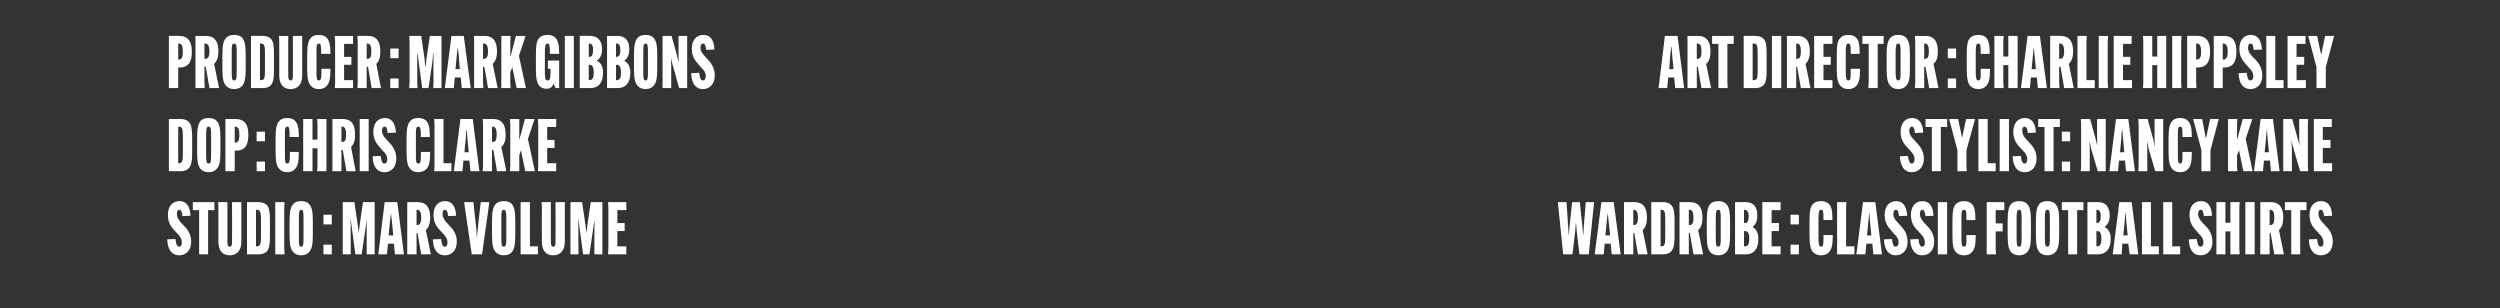
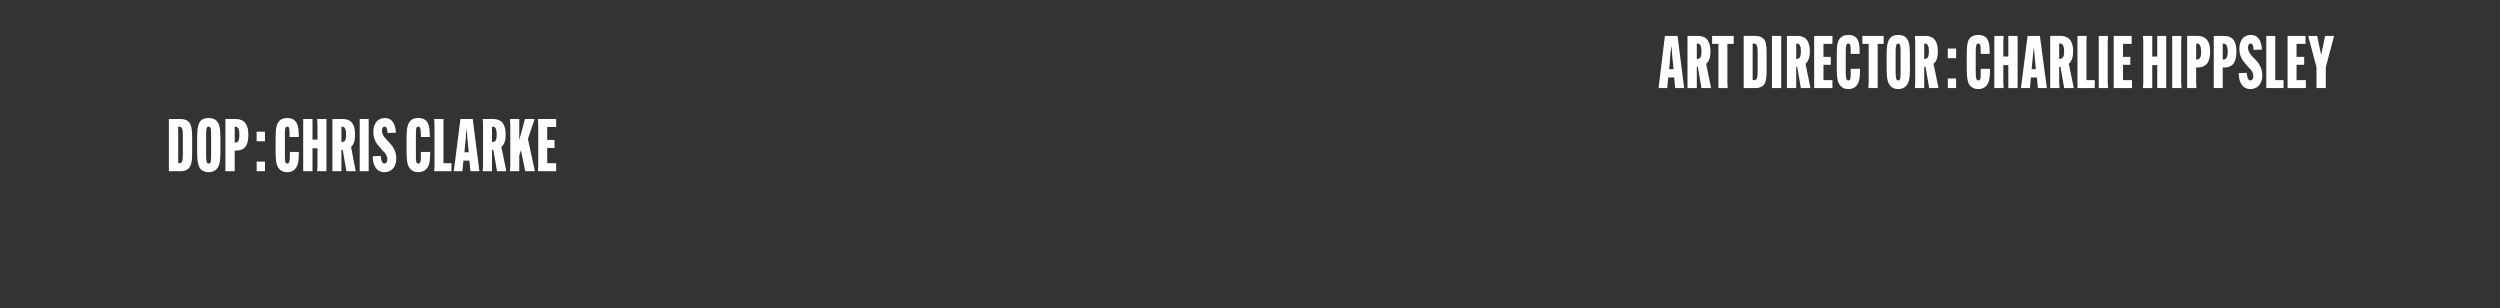
<svg xmlns="http://www.w3.org/2000/svg" version="1.1" width="752px" height="92.7px" viewBox="0 0 752 92.7">
  <rect x="0" y="0" width="752" height="92.7" fill="#333333" stroke="none" />
  <desc>Producer : Mark Gibbons DOP : Chris Clarke Studio : Mars Volume Art Director : Charlie Hippsley Stylist: Nancy Kane W...</desc>
  <defs />
  <g id="Group78064">
-     <path d="M 468.6 60.8 L 471.2 60.8 C 471.2 60.8 471.72 68.23 471.7 68.2 C 471.8 68.8 471.8 69.8 471.8 70.5 C 471.8 70.5 471.9 70.5 471.9 70.5 C 472 69.8 472.1 68.9 472.1 68.2 C 472.11 68.23 472.9 60.8 472.9 60.8 L 475.2 60.8 C 475.2 60.8 476.01 68.23 476 68.2 C 476 68.9 476.2 69.8 476.2 70.5 C 476.2 70.5 476.3 70.5 476.3 70.5 C 476.3 69.8 476.4 68.8 476.4 68.2 C 476.4 68.23 477 60.8 477 60.8 L 479.5 60.8 L 477.9 76.5 L 475.1 76.5 L 474.3 69.8 L 474.1 67.2 C 474.1 67.2 474 67.22 474 67.2 C 474 67.9 473.8 69.1 473.8 69.8 C 473.76 69.83 473 76.5 473 76.5 L 470.2 76.5 L 468.6 60.8 Z M 482.4 76.5 L 479.7 76.5 L 481.7 60.8 L 485.4 60.8 L 487.5 76.5 L 484.8 76.5 L 484.5 73.3 L 482.7 73.3 L 482.4 76.5 Z M 482.9 70.8 L 484.3 70.8 L 483.9 66.7 L 483.6 64.1 C 483.6 64.1 483.57 64.14 483.6 64.1 C 483.5 64.7 483.4 65.9 483.3 66.7 C 483.33 66.67 482.9 70.8 482.9 70.8 Z M 494.1 69.2 C 494.11 69.24 495.6 76.5 495.6 76.5 L 492.7 76.5 L 491.6 70.1 L 491.3 70.1 L 491.3 74.9 L 491.3 76.5 L 488.5 76.5 L 488.5 74.9 L 488.5 62.4 L 488.5 60.8 C 488.5 60.8 491.56 60.77 491.6 60.8 C 494.6 60.8 495.4 62.9 495.4 65.5 C 495.4 65.5 495.4 65.5 495.4 65.5 C 495.4 67.1 495 68.4 494.1 69.2 Z M 491.3 67.7 C 491.3 67.7 491.45 67.74 491.4 67.7 C 492.4 67.7 492.7 66.8 492.7 65.5 C 492.7 65.5 492.7 65.4 492.7 65.4 C 492.7 64.2 492.4 63.1 491.5 63.1 C 491.47 63.15 491.3 63.1 491.3 63.1 L 491.3 67.7 Z M 500.2 60.8 C 501.3 60.8 502.2 61.1 502.7 61.7 C 503.4 62.4 503.7 63.7 503.7 66.1 C 503.7 66.1 503.7 71.2 503.7 71.2 C 503.7 73.6 503.4 74.8 502.7 75.6 C 502.2 76.2 501.3 76.5 500.2 76.5 C 500.23 76.5 496.7 76.5 496.7 76.5 L 496.7 74.9 L 496.7 62.4 L 496.7 60.8 C 496.7 60.8 500.23 60.77 500.2 60.8 Z M 500.9 65.7 C 500.9 63.9 500.7 63.1 499.8 63.1 C 499.79 63.15 499.5 63.1 499.5 63.1 L 499.5 74.1 C 499.5 74.1 499.79 74.12 499.8 74.1 C 500.7 74.1 500.9 73.4 500.9 71.6 C 500.9 71.6 500.9 65.7 500.9 65.7 Z M 510.8 69.2 C 510.83 69.24 512.3 76.5 512.3 76.5 L 509.4 76.5 L 508.3 70.1 L 508 70.1 L 508 74.9 L 508 76.5 L 505.2 76.5 L 505.2 74.9 L 505.2 62.4 L 505.2 60.8 C 505.2 60.8 508.28 60.77 508.3 60.8 C 511.3 60.8 512.1 62.9 512.1 65.5 C 512.1 65.5 512.1 65.5 512.1 65.5 C 512.1 67.1 511.8 68.4 510.8 69.2 Z M 508 67.7 C 508 67.7 508.17 67.74 508.2 67.7 C 509.2 67.7 509.4 66.8 509.4 65.5 C 509.4 65.5 509.4 65.4 509.4 65.4 C 509.4 64.2 509.2 63.1 508.2 63.1 C 508.19 63.15 508 63.1 508 63.1 L 508 67.7 Z M 514.4 75.8 C 513.8 75 513.4 73.9 513.4 70.8 C 513.4 70.8 513.4 66.4 513.4 66.4 C 513.4 63.3 513.8 62.2 514.4 61.4 C 514.9 60.8 515.8 60.5 516.9 60.5 C 517.9 60.5 518.8 60.8 519.3 61.4 C 520 62.2 520.4 63.3 520.4 66.4 C 520.4 66.4 520.4 70.8 520.4 70.8 C 520.4 73.9 520 75 519.3 75.8 C 518.8 76.4 517.9 76.8 516.9 76.8 C 515.8 76.8 514.9 76.4 514.4 75.8 Z M 517.6 71.6 C 517.6 71.6 517.6 65.7 517.6 65.7 C 517.6 63.7 517.5 63.1 516.9 63.1 C 516.2 63.1 516.1 63.7 516.1 65.7 C 516.1 65.7 516.1 71.6 516.1 71.6 C 516.1 73.6 516.2 74.2 516.9 74.2 C 517.5 74.2 517.6 73.6 517.6 71.6 Z M 521.9 76.5 L 521.9 74.9 L 521.9 62.4 L 521.9 60.8 C 521.9 60.8 525.11 60.77 525.1 60.8 C 527.5 60.8 528.6 62.3 528.6 64.8 C 528.6 64.8 528.6 64.8 528.6 64.8 C 528.6 66.5 528.1 67.6 527.2 68.2 C 527.2 68.2 527.2 68.3 527.2 68.3 C 528.3 68.9 528.9 70.1 528.9 71.8 C 528.9 71.8 528.9 71.9 528.9 71.9 C 528.9 74.9 527.6 76.5 525.2 76.5 C 525.15 76.5 521.9 76.5 521.9 76.5 Z M 524.9 74.1 C 525.8 74.1 526.2 73.3 526.2 71.8 C 526.2 71.8 526.2 71.7 526.2 71.7 C 526.2 70.3 525.8 69.5 524.9 69.5 C 524.91 69.53 524.6 69.5 524.6 69.5 L 524.6 74.1 C 524.6 74.1 524.87 74.12 524.9 74.1 Z M 524.6 67.1 C 524.6 67.1 524.89 67.13 524.9 67.1 C 525.7 67.1 526 66.3 526 65.1 C 526 65.1 526 65 526 65 C 526 63.9 525.6 63.1 524.8 63.1 C 524.82 63.15 524.6 63.1 524.6 63.1 L 524.6 67.1 Z M 532.9 69.5 L 532.9 74.1 L 535.6 74.1 L 535.6 76.5 L 530.1 76.5 L 530.1 74.9 L 530.1 62.4 L 530.1 60.8 L 535.6 60.8 L 535.6 63.2 L 532.9 63.2 L 532.9 67.1 L 535.1 67.1 L 535.1 69.5 L 532.9 69.5 Z M 538.6 73.6 L 541.1 73.6 L 541.1 76.5 L 538.6 76.5 L 538.6 73.6 Z M 538.6 64.6 L 541.1 64.6 L 541.1 67.5 L 538.6 67.5 L 538.6 64.6 Z M 545.3 75.8 C 544.7 75 544.3 73.9 544.3 70.8 C 544.3 70.8 544.3 66.4 544.3 66.4 C 544.3 63.3 544.6 62.2 545.3 61.4 C 545.9 60.8 546.7 60.5 547.8 60.5 C 548.8 60.5 549.7 60.8 550.2 61.4 C 550.9 62.2 551.2 63.3 551.2 66.2 C 551.24 66.16 551.2 66.2 551.2 66.2 L 548.5 66.2 C 548.5 66.2 548.49 65.81 548.5 65.8 C 548.5 63.6 548.4 63.1 547.8 63.1 C 547.1 63.1 547 63.9 547 65.8 C 547 65.8 547 71.5 547 71.5 C 547 73.3 547.1 74.2 547.8 74.2 C 548.5 74.2 548.5 73.4 548.5 71.4 C 548.51 71.35 548.5 70.7 548.5 70.7 L 551.3 70.7 C 551.3 70.7 551.29 70.78 551.3 70.8 C 551.3 73.9 550.9 75 550.2 75.8 C 549.7 76.4 548.9 76.8 547.8 76.8 C 546.7 76.8 545.9 76.4 545.3 75.8 Z M 552.6 76.5 L 552.6 74.9 L 552.6 62.4 L 552.6 60.8 L 555.4 60.8 L 555.3 62.4 L 555.3 74.1 L 557.8 74.1 L 557.8 76.5 L 552.6 76.5 Z M 561.1 76.5 L 558.4 76.5 L 560.4 60.8 L 564.1 60.8 L 566.1 76.5 L 563.5 76.5 L 563.2 73.3 L 561.4 73.3 L 561.1 76.5 Z M 561.6 70.8 L 562.9 70.8 L 562.5 66.7 L 562.3 64.1 C 562.3 64.1 562.24 64.14 562.2 64.1 C 562.2 64.7 562.1 65.9 562 66.7 C 562 66.67 561.6 70.8 561.6 70.8 Z M 569.1 71.9 C 569.3 73.3 569.5 74.2 570.2 74.2 C 570.7 74.2 571.1 73.8 571.1 72.9 C 571.1 71.9 570.6 71.1 569.7 70.3 C 569.7 70.3 568.6 69 568.6 69 C 567.3 67.6 566.9 66.1 566.9 64.7 C 566.9 62 568.3 60.5 570.4 60.5 C 572.4 60.5 573.5 62 573.7 64.9 C 573.7 64.9 571.2 65 571.2 65 C 571.1 63.8 570.9 63.1 570.3 63.1 C 569.8 63.1 569.5 63.5 569.5 64.4 C 569.5 65.2 569.9 66 570.8 66.9 C 570.8 66.9 571.9 68.1 571.9 68.1 C 573.2 69.5 573.8 71 573.8 72.7 C 573.8 75.3 572.3 76.8 570.2 76.8 C 568.1 76.8 566.8 75.1 566.7 72 C 566.7 72 569.1 71.9 569.1 71.9 Z M 577.1 71.9 C 577.2 73.3 577.5 74.2 578.2 74.2 C 578.7 74.2 579 73.8 579 72.9 C 579 71.9 578.5 71.1 577.7 70.3 C 577.7 70.3 576.5 69 576.5 69 C 575.2 67.6 574.8 66.1 574.8 64.7 C 574.8 62 576.2 60.5 578.3 60.5 C 580.3 60.5 581.5 62 581.6 64.9 C 581.6 64.9 579.2 65 579.2 65 C 579 63.8 578.8 63.1 578.2 63.1 C 577.8 63.1 577.5 63.5 577.5 64.4 C 577.5 65.2 577.9 66 578.7 66.9 C 578.7 66.9 579.8 68.1 579.8 68.1 C 581.2 69.5 581.8 71 581.8 72.7 C 581.8 75.3 580.3 76.8 578.2 76.8 C 576 76.8 574.7 75.1 574.6 72 C 574.6 72 577.1 71.9 577.1 71.9 Z M 585.7 60.8 L 585.7 62.4 L 585.7 74.9 L 585.7 76.5 L 582.9 76.5 L 582.9 74.9 L 582.9 62.4 L 582.9 60.8 L 585.7 60.8 Z M 588.3 75.8 C 587.6 75 587.3 73.9 587.3 70.8 C 587.3 70.8 587.3 66.4 587.3 66.4 C 587.3 63.3 587.6 62.2 588.3 61.4 C 588.9 60.8 589.7 60.5 590.8 60.5 C 591.8 60.5 592.6 60.8 593.2 61.4 C 593.9 62.2 594.2 63.3 594.2 66.2 C 594.23 66.16 594.2 66.2 594.2 66.2 L 591.5 66.2 C 591.5 66.2 591.48 65.81 591.5 65.8 C 591.5 63.6 591.4 63.1 590.8 63.1 C 590 63.1 590 63.9 590 65.8 C 590 65.8 590 71.5 590 71.5 C 590 73.3 590 74.2 590.8 74.2 C 591.5 74.2 591.5 73.4 591.5 71.4 C 591.5 71.35 591.5 70.7 591.5 70.7 L 594.3 70.7 C 594.3 70.7 594.27 70.78 594.3 70.8 C 594.3 73.9 593.9 75 593.2 75.8 C 592.7 76.4 591.9 76.8 590.8 76.8 C 589.7 76.8 588.8 76.4 588.3 75.8 Z M 600.3 69.6 L 600.3 74.9 L 600.4 76.5 L 597.6 76.5 L 597.6 74.9 L 597.6 62.4 L 597.6 60.8 L 602.9 60.8 L 602.9 63.2 L 600.3 63.2 L 600.3 67.2 L 602.4 67.2 L 602.4 69.6 L 600.3 69.6 Z M 604.9 75.8 C 604.3 75 603.9 73.9 603.9 70.8 C 603.9 70.8 603.9 66.4 603.9 66.4 C 603.9 63.3 604.3 62.2 604.9 61.4 C 605.4 60.8 606.3 60.5 607.4 60.5 C 608.4 60.5 609.3 60.8 609.8 61.4 C 610.5 62.2 610.9 63.3 610.9 66.4 C 610.9 66.4 610.9 70.8 610.9 70.8 C 610.9 73.9 610.5 75 609.8 75.8 C 609.3 76.4 608.4 76.8 607.4 76.8 C 606.3 76.8 605.4 76.4 604.9 75.8 Z M 608.1 71.6 C 608.1 71.6 608.1 65.7 608.1 65.7 C 608.1 63.7 608 63.1 607.4 63.1 C 606.7 63.1 606.6 63.7 606.6 65.7 C 606.6 65.7 606.6 71.6 606.6 71.6 C 606.6 73.6 606.7 74.2 607.4 74.2 C 608 74.2 608.1 73.6 608.1 71.6 Z M 613.4 75.8 C 612.8 75 612.4 73.9 612.4 70.8 C 612.4 70.8 612.4 66.4 612.4 66.4 C 612.4 63.3 612.8 62.2 613.4 61.4 C 613.9 60.8 614.8 60.5 615.9 60.5 C 616.9 60.5 617.8 60.8 618.3 61.4 C 619 62.2 619.4 63.3 619.4 66.4 C 619.4 66.4 619.4 70.8 619.4 70.8 C 619.4 73.9 619 75 618.3 75.8 C 617.8 76.4 616.9 76.8 615.9 76.8 C 614.8 76.8 613.9 76.4 613.4 75.8 Z M 616.6 71.6 C 616.6 71.6 616.6 65.7 616.6 65.7 C 616.6 63.7 616.5 63.1 615.9 63.1 C 615.2 63.1 615.1 63.7 615.1 65.7 C 615.1 65.7 615.1 71.6 615.1 71.6 C 615.1 73.6 615.2 74.2 615.9 74.2 C 616.5 74.2 616.6 73.6 616.6 71.6 Z M 624.8 63.2 L 624.8 74.9 L 624.8 76.5 L 622.1 76.5 L 622.1 74.9 L 622.1 63.2 L 620.2 63.2 L 620.2 60.8 L 626.7 60.8 L 626.7 63.2 L 624.8 63.2 Z M 627.9 76.5 L 627.9 74.9 L 627.9 62.4 L 627.9 60.8 C 627.9 60.8 631.05 60.77 631.1 60.8 C 633.4 60.8 634.6 62.3 634.6 64.8 C 634.6 64.8 634.6 64.8 634.6 64.8 C 634.6 66.5 634 67.6 633.1 68.2 C 633.1 68.2 633.1 68.3 633.1 68.3 C 634.3 68.9 634.9 70.1 634.9 71.8 C 634.9 71.8 634.9 71.9 634.9 71.9 C 634.9 74.9 633.5 76.5 631.1 76.5 C 631.1 76.5 627.9 76.5 627.9 76.5 Z M 630.8 74.1 C 631.8 74.1 632.1 73.3 632.1 71.8 C 632.1 71.8 632.1 71.7 632.1 71.7 C 632.1 70.3 631.7 69.5 630.9 69.5 C 630.86 69.53 630.6 69.5 630.6 69.5 L 630.6 74.1 C 630.6 74.1 630.81 74.12 630.8 74.1 Z M 630.6 67.1 C 630.6 67.1 630.83 67.13 630.8 67.1 C 631.6 67.1 631.9 66.3 631.9 65.1 C 631.9 65.1 631.9 65 631.9 65 C 631.9 63.9 631.6 63.1 630.8 63.1 C 630.77 63.15 630.6 63.1 630.6 63.1 L 630.6 67.1 Z M 638.2 76.5 L 635.5 76.5 L 637.5 60.8 L 641.2 60.8 L 643.2 76.5 L 640.6 76.5 L 640.2 73.3 L 638.4 73.3 L 638.2 76.5 Z M 638.7 70.8 L 640 70.8 L 639.6 66.7 L 639.4 64.1 C 639.4 64.1 639.33 64.14 639.3 64.1 C 639.3 64.7 639.1 65.9 639.1 66.7 C 639.08 66.67 638.7 70.8 638.7 70.8 Z M 644.3 76.5 L 644.3 74.9 L 644.3 62.4 L 644.3 60.8 L 647 60.8 L 647 62.4 L 647 74.1 L 649.4 74.1 L 649.4 76.5 L 644.3 76.5 Z M 650.7 76.5 L 650.7 74.9 L 650.7 62.4 L 650.7 60.8 L 653.4 60.8 L 653.4 62.4 L 653.4 74.1 L 655.8 74.1 L 655.8 76.5 L 650.7 76.5 Z M 660.8 71.9 C 661 73.3 661.2 74.2 661.9 74.2 C 662.4 74.2 662.8 73.8 662.8 72.9 C 662.8 71.9 662.3 71.1 661.4 70.3 C 661.4 70.3 660.3 69 660.3 69 C 659 67.6 658.6 66.1 658.6 64.7 C 658.6 62 660 60.5 662.1 60.5 C 664.1 60.5 665.2 62 665.4 64.9 C 665.4 64.9 662.9 65 662.9 65 C 662.8 63.8 662.6 63.1 662 63.1 C 661.5 63.1 661.2 63.5 661.2 64.4 C 661.2 65.2 661.6 66 662.4 66.9 C 662.4 66.9 663.6 68.1 663.6 68.1 C 664.9 69.5 665.5 71 665.5 72.7 C 665.5 75.3 664 76.8 661.9 76.8 C 659.8 76.8 658.4 75.1 658.4 72 C 658.4 72 660.8 71.9 660.8 71.9 Z M 673.7 60.8 L 673.6 62.4 L 673.6 74.9 L 673.7 76.5 L 670.9 76.5 L 670.9 74.9 L 670.9 69.6 L 669.4 69.6 L 669.4 74.9 L 669.4 76.5 L 666.7 76.5 L 666.7 74.9 L 666.7 62.4 L 666.7 60.8 L 669.4 60.8 L 669.4 62.4 L 669.4 67 L 670.9 67 L 670.9 62.4 L 670.9 60.8 L 673.7 60.8 Z M 678.2 60.8 L 678.2 62.4 L 678.2 74.9 L 678.2 76.5 L 675.4 76.5 L 675.4 74.9 L 675.4 62.4 L 675.4 60.8 L 678.2 60.8 Z M 685.5 69.2 C 685.52 69.24 687 76.5 687 76.5 L 684.1 76.5 L 683 70.1 L 682.7 70.1 L 682.7 74.9 L 682.7 76.5 L 679.9 76.5 L 679.9 74.9 L 679.9 62.4 L 679.9 60.8 C 679.9 60.8 682.97 60.77 683 60.8 C 686 60.8 686.8 62.9 686.8 65.5 C 686.8 65.5 686.8 65.5 686.8 65.5 C 686.8 67.1 686.4 68.4 685.5 69.2 Z M 682.7 67.7 C 682.7 67.7 682.86 67.74 682.9 67.7 C 683.9 67.7 684.1 66.8 684.1 65.5 C 684.1 65.5 684.1 65.4 684.1 65.4 C 684.1 64.2 683.9 63.1 682.9 63.1 C 682.88 63.15 682.7 63.1 682.7 63.1 L 682.7 67.7 Z M 691.9 63.2 L 691.9 74.9 L 691.9 76.5 L 689.2 76.5 L 689.2 74.9 L 689.2 63.2 L 687.3 63.2 L 687.3 60.8 L 693.8 60.8 L 693.8 63.2 L 691.9 63.2 Z M 697 71.9 C 697.1 73.3 697.4 74.2 698.1 74.2 C 698.6 74.2 698.9 73.8 698.9 72.9 C 698.9 71.9 698.4 71.1 697.6 70.3 C 697.6 70.3 696.4 69 696.4 69 C 695.1 67.6 694.7 66.1 694.7 64.7 C 694.7 62 696.1 60.5 698.2 60.5 C 700.2 60.5 701.4 62 701.5 64.9 C 701.5 64.9 699.1 65 699.1 65 C 698.9 63.8 698.7 63.1 698.1 63.1 C 697.6 63.1 697.4 63.5 697.4 64.4 C 697.4 65.2 697.8 66 698.6 66.9 C 698.6 66.9 699.7 68.1 699.7 68.1 C 701.1 69.5 701.7 71 701.7 72.7 C 701.7 75.3 700.2 76.8 698.1 76.8 C 695.9 76.8 694.6 75.1 694.5 72 C 694.5 72 697 71.9 697 71.9 Z " stroke="none" fill="#fff" />
-     <path d="M 573.9 46.9 C 574.1 48.3 574.4 49.2 575 49.2 C 575.5 49.2 575.9 48.8 575.9 47.9 C 575.9 46.9 575.4 46.1 574.6 45.3 C 574.6 45.3 573.4 44 573.4 44 C 572.1 42.6 571.7 41.1 571.7 39.7 C 571.7 37 573.1 35.5 575.2 35.5 C 577.2 35.5 578.4 37 578.5 39.9 C 578.5 39.9 576 40 576 40 C 575.9 38.8 575.7 38.1 575.1 38.1 C 574.6 38.1 574.3 38.5 574.3 39.4 C 574.3 40.2 574.7 41 575.6 41.9 C 575.6 41.9 576.7 43.1 576.7 43.1 C 578 44.5 578.7 46 578.7 47.7 C 578.7 50.3 577.1 51.8 575 51.8 C 572.9 51.8 571.6 50.1 571.5 47 C 571.5 47 573.9 46.9 573.9 46.9 Z M 583.8 38.2 L 583.8 49.9 L 583.8 51.5 L 581.1 51.5 L 581.1 49.9 L 581.1 38.2 L 579.2 38.2 L 579.2 35.8 L 585.7 35.8 L 585.7 38.2 L 583.8 38.2 Z M 590.2 41.5 L 590.2 41.5 L 591.4 35.8 L 594.1 35.8 L 591.5 45.2 L 591.5 49.9 L 591.6 51.5 L 588.8 51.5 L 588.8 49.9 L 588.8 45.2 L 586.3 35.8 L 589 35.8 L 590.2 41.5 Z M 595.1 51.5 L 595.1 49.9 L 595.1 37.4 L 595.1 35.8 L 597.9 35.8 L 597.9 37.4 L 597.9 49.1 L 600.3 49.1 L 600.3 51.5 L 595.1 51.5 Z M 604.3 35.8 L 604.3 37.4 L 604.3 49.9 L 604.3 51.5 L 601.5 51.5 L 601.5 49.9 L 601.5 37.4 L 601.5 35.8 L 604.3 35.8 Z M 607.9 46.9 C 608 48.3 608.3 49.2 609 49.2 C 609.5 49.2 609.8 48.8 609.8 47.9 C 609.8 46.9 609.3 46.1 608.5 45.3 C 608.5 45.3 607.3 44 607.3 44 C 606 42.6 605.6 41.1 605.6 39.7 C 605.6 37 607 35.5 609.1 35.5 C 611.1 35.5 612.3 37 612.4 39.9 C 612.4 39.9 610 40 610 40 C 609.8 38.8 609.6 38.1 609 38.1 C 608.5 38.1 608.3 38.5 608.3 39.4 C 608.3 40.2 608.7 41 609.5 41.9 C 609.5 41.9 610.6 43.1 610.6 43.1 C 612 44.5 612.6 46 612.6 47.7 C 612.6 50.3 611.1 51.8 609 51.8 C 606.8 51.8 605.5 50.1 605.4 47 C 605.4 47 607.9 46.9 607.9 46.9 Z M 617.7 38.2 L 617.7 49.9 L 617.7 51.5 L 615 51.5 L 615 49.9 L 615 38.2 L 613.1 38.2 L 613.1 35.8 L 619.6 35.8 L 619.6 38.2 L 617.7 38.2 Z M 620.2 48.6 L 622.7 48.6 L 622.7 51.5 L 620.2 51.5 L 620.2 48.6 Z M 620.2 39.6 L 622.7 39.6 L 622.7 42.5 L 620.2 42.5 L 620.2 39.6 Z M 626 49.9 L 626 37.4 L 625.9 35.8 L 628.7 35.8 C 628.7 35.8 630.22 41.25 630.2 41.2 C 630.5 42.1 630.7 43.3 630.9 43.9 C 630.9 43.9 630.9 43.9 630.9 43.9 C 630.9 43.3 630.8 42.3 630.8 41.7 C 630.81 41.67 630.8 37.4 630.8 37.4 L 630.8 35.8 L 633.4 35.8 L 633.4 37.4 L 633.4 49.9 L 633.4 51.5 L 631 51.5 C 631 51.5 629.14 45.08 629.1 45.1 C 628.9 44.2 628.6 42.8 628.5 42.4 C 628.5 42.4 628.5 42.4 628.5 42.4 C 628.5 43.1 628.6 44 628.6 44.7 C 628.57 44.68 628.6 49.9 628.6 49.9 L 628.6 51.5 L 625.9 51.5 L 626 49.9 Z M 637.1 51.5 L 634.5 51.5 L 636.5 35.8 L 640.2 35.8 L 642.2 51.5 L 639.5 51.5 L 639.2 48.3 L 637.4 48.3 L 637.1 51.5 Z M 637.7 45.8 L 639 45.8 L 638.6 41.7 L 638.4 39.1 C 638.4 39.1 638.31 39.14 638.3 39.1 C 638.2 39.7 638.1 40.9 638.1 41.7 C 638.07 41.67 637.7 45.8 637.7 45.8 Z M 643.3 49.9 L 643.3 37.4 L 643.2 35.8 L 646 35.8 C 646 35.8 647.51 41.25 647.5 41.2 C 647.8 42.1 648 43.3 648.1 43.9 C 648.1 43.9 648.2 43.9 648.2 43.9 C 648.1 43.3 648.1 42.3 648.1 41.7 C 648.1 41.67 648.1 37.4 648.1 37.4 L 648.1 35.8 L 650.7 35.8 L 650.7 37.4 L 650.7 49.9 L 650.7 51.5 L 648.3 51.5 C 648.3 51.5 646.43 45.08 646.4 45.1 C 646.2 44.2 645.9 42.8 645.8 42.4 C 645.8 42.4 645.8 42.4 645.8 42.4 C 645.8 43.1 645.9 44 645.9 44.7 C 645.86 44.68 645.9 49.9 645.9 49.9 L 645.9 51.5 L 643.2 51.5 L 643.3 49.9 Z M 653.4 50.8 C 652.7 50 652.3 48.9 652.3 45.8 C 652.3 45.8 652.3 41.4 652.3 41.4 C 652.3 38.3 652.7 37.2 653.4 36.4 C 653.9 35.8 654.7 35.5 655.8 35.5 C 656.9 35.5 657.7 35.8 658.2 36.4 C 658.9 37.2 659.3 38.3 659.3 41.2 C 659.26 41.16 659.3 41.2 659.3 41.2 L 656.5 41.2 C 656.5 41.2 656.51 40.81 656.5 40.8 C 656.5 38.6 656.4 38.1 655.8 38.1 C 655.1 38.1 655.1 38.9 655.1 40.8 C 655.1 40.8 655.1 46.5 655.1 46.5 C 655.1 48.3 655.1 49.2 655.8 49.2 C 656.5 49.2 656.5 48.4 656.5 46.4 C 656.53 46.35 656.5 45.7 656.5 45.7 L 659.3 45.7 C 659.3 45.7 659.3 45.78 659.3 45.8 C 659.3 48.9 658.9 50 658.2 50.8 C 657.7 51.4 656.9 51.8 655.8 51.8 C 654.7 51.8 653.9 51.4 653.4 50.8 Z M 663.5 41.5 L 663.6 41.5 L 664.8 35.8 L 667.4 35.8 L 664.9 45.2 L 664.9 49.9 L 664.9 51.5 L 662.2 51.5 L 662.2 49.9 L 662.2 45.2 L 659.7 35.8 L 662.4 35.8 L 663.5 41.5 Z M 677.5 35.8 L 675.5 41.8 L 677.6 51.5 L 674.8 51.5 L 673.5 45.2 L 672.9 46.7 L 672.9 49.9 L 673 51.5 L 670.2 51.5 L 670.2 49.9 L 670.2 37.4 L 670.2 35.8 L 673 35.8 L 672.9 37.4 C 672.9 37.4 672.94 40.24 672.9 40.2 C 672.9 40.7 672.9 41.4 672.9 41.9 C 672.9 41.91 673 41.9 673 41.9 L 673.4 40.3 L 674.6 35.8 L 677.5 35.8 Z M 680.7 51.5 L 678 51.5 L 680 35.8 L 683.7 35.8 L 685.7 51.5 L 683.1 51.5 L 682.8 48.3 L 681 48.3 L 680.7 51.5 Z M 681.2 45.8 L 682.5 45.8 L 682.1 41.7 L 681.9 39.1 C 681.9 39.1 681.85 39.14 681.8 39.1 C 681.8 39.7 681.7 40.9 681.6 41.7 C 681.61 41.67 681.2 45.8 681.2 45.8 Z M 686.8 49.9 L 686.8 37.4 L 686.8 35.8 L 689.5 35.8 C 689.5 35.8 691.04 41.25 691 41.2 C 691.3 42.1 691.6 43.3 691.7 43.9 C 691.7 43.9 691.7 43.9 691.7 43.9 C 691.7 43.3 691.6 42.3 691.6 41.7 C 691.64 41.67 691.6 37.4 691.6 37.4 L 691.6 35.8 L 694.3 35.8 L 694.2 37.4 L 694.2 49.9 L 694.3 51.5 L 691.9 51.5 C 691.9 51.5 689.97 45.08 690 45.1 C 689.7 44.2 689.4 42.8 689.4 42.4 C 689.4 42.4 689.3 42.4 689.3 42.4 C 689.3 43.1 689.4 44 689.4 44.7 C 689.39 44.68 689.4 49.9 689.4 49.9 L 689.4 51.5 L 686.8 51.5 L 686.8 49.9 Z M 698.7 44.5 L 698.7 49.1 L 701.5 49.1 L 701.5 51.5 L 696 51.5 L 696 49.9 L 696 37.4 L 696 35.8 L 701.4 35.8 L 701.4 38.2 L 698.7 38.2 L 698.7 42.1 L 701 42.1 L 701 44.5 L 698.7 44.5 Z " stroke="none" fill="#fff" />
    <path d="M 501.5 26.5 L 498.9 26.5 L 500.8 10.8 L 504.6 10.8 L 506.6 26.5 L 503.9 26.5 L 503.6 23.3 L 501.8 23.3 L 501.5 26.5 Z M 502.1 20.8 L 503.4 20.8 L 503 16.7 L 502.8 14.1 C 502.8 14.1 502.69 14.14 502.7 14.1 C 502.6 14.7 502.5 15.9 502.4 16.7 C 502.45 16.67 502.1 20.8 502.1 20.8 Z M 513.2 19.2 C 513.23 19.24 514.7 26.5 514.7 26.5 L 511.8 26.5 L 510.7 20.1 L 510.4 20.1 L 510.4 24.9 L 510.4 26.5 L 507.6 26.5 L 507.6 24.9 L 507.6 12.4 L 507.6 10.8 C 507.6 10.8 510.68 10.77 510.7 10.8 C 513.7 10.8 514.5 12.9 514.5 15.5 C 514.5 15.5 514.5 15.5 514.5 15.5 C 514.5 17.1 514.2 18.4 513.2 19.2 Z M 510.4 17.7 C 510.4 17.7 510.57 17.74 510.6 17.7 C 511.6 17.7 511.8 16.8 511.8 15.5 C 511.8 15.5 511.8 15.4 511.8 15.4 C 511.8 14.2 511.6 13.1 510.6 13.1 C 510.59 13.15 510.4 13.1 510.4 13.1 L 510.4 17.7 Z M 519.6 13.2 L 519.6 24.9 L 519.7 26.5 L 516.9 26.5 L 516.9 24.9 L 516.9 13.2 L 515 13.2 L 515 10.8 L 521.5 10.8 L 521.5 13.2 L 519.6 13.2 Z M 528 10.8 C 529.1 10.8 529.9 11.1 530.5 11.7 C 531.2 12.4 531.4 13.7 531.4 16.1 C 531.4 16.1 531.4 21.2 531.4 21.2 C 531.4 23.6 531.2 24.8 530.5 25.6 C 529.9 26.2 529.1 26.5 528 26.5 C 528.01 26.5 524.5 26.5 524.5 26.5 L 524.5 24.9 L 524.5 12.4 L 524.5 10.8 C 524.5 10.8 528.01 10.77 528 10.8 Z M 528.7 15.7 C 528.7 13.9 528.5 13.1 527.6 13.1 C 527.57 13.15 527.2 13.1 527.2 13.1 L 527.2 24.1 C 527.2 24.1 527.57 24.12 527.6 24.1 C 528.5 24.1 528.7 23.4 528.7 21.6 C 528.7 21.6 528.7 15.7 528.7 15.7 Z M 535.8 10.8 L 535.8 12.4 L 535.8 24.9 L 535.8 26.5 L 533 26.5 L 533 24.9 L 533 12.4 L 533 10.8 L 535.8 10.8 Z M 543.1 19.2 C 543.12 19.24 544.6 26.5 544.6 26.5 L 541.7 26.5 L 540.6 20.1 L 540.3 20.1 L 540.3 24.9 L 540.3 26.5 L 537.5 26.5 L 537.5 24.9 L 537.5 12.4 L 537.5 10.8 C 537.5 10.8 540.57 10.77 540.6 10.8 C 543.6 10.8 544.4 12.9 544.4 15.5 C 544.4 15.5 544.4 15.5 544.4 15.5 C 544.4 17.1 544 18.4 543.1 19.2 Z M 540.3 17.7 C 540.3 17.7 540.46 17.74 540.5 17.7 C 541.5 17.7 541.7 16.8 541.7 15.5 C 541.7 15.5 541.7 15.4 541.7 15.4 C 541.7 14.2 541.5 13.1 540.5 13.1 C 540.48 13.15 540.3 13.1 540.3 13.1 L 540.3 17.7 Z M 548.5 19.5 L 548.5 24.1 L 551.2 24.1 L 551.2 26.5 L 545.7 26.5 L 545.7 24.9 L 545.7 12.4 L 545.7 10.8 L 551.2 10.8 L 551.2 13.2 L 548.5 13.2 L 548.5 17.1 L 550.7 17.1 L 550.7 19.5 L 548.5 19.5 Z M 553.6 25.8 C 552.9 25 552.5 23.9 552.5 20.8 C 552.5 20.8 552.5 16.4 552.5 16.4 C 552.5 13.3 552.8 12.2 553.6 11.4 C 554.1 10.8 554.9 10.5 556 10.5 C 557 10.5 557.9 10.8 558.4 11.4 C 559.1 12.2 559.4 13.3 559.4 16.2 C 559.45 16.16 559.4 16.2 559.4 16.2 L 556.7 16.2 C 556.7 16.2 556.7 15.81 556.7 15.8 C 556.7 13.6 556.6 13.1 556 13.1 C 555.3 13.1 555.2 13.9 555.2 15.8 C 555.2 15.8 555.2 21.5 555.2 21.5 C 555.2 23.3 555.3 24.2 556 24.2 C 556.7 24.2 556.7 23.4 556.7 21.4 C 556.72 21.35 556.7 20.7 556.7 20.7 L 559.5 20.7 C 559.5 20.7 559.49 20.78 559.5 20.8 C 559.5 23.9 559.1 25 558.4 25.8 C 557.9 26.4 557.1 26.8 556 26.8 C 554.9 26.8 554.1 26.4 553.6 25.8 Z M 564.8 13.2 L 564.8 24.9 L 564.8 26.5 L 562 26.5 L 562.1 24.9 L 562.1 13.2 L 560.2 13.2 L 560.2 10.8 L 566.6 10.8 L 566.6 13.2 L 564.8 13.2 Z M 568.6 25.8 C 567.9 25 567.5 23.9 567.5 20.8 C 567.5 20.8 567.5 16.4 567.5 16.4 C 567.5 13.3 567.9 12.2 568.6 11.4 C 569.1 10.8 569.9 10.5 571 10.5 C 572.1 10.5 572.9 10.8 573.4 11.4 C 574.1 12.2 574.5 13.3 574.5 16.4 C 574.5 16.4 574.5 20.8 574.5 20.8 C 574.5 23.9 574.1 25 573.4 25.8 C 572.9 26.4 572.1 26.8 571 26.8 C 569.9 26.8 569.1 26.4 568.6 25.8 Z M 571.7 21.6 C 571.7 21.6 571.7 15.7 571.7 15.7 C 571.7 13.7 571.6 13.1 571 13.1 C 570.4 13.1 570.2 13.7 570.2 15.7 C 570.2 15.7 570.2 21.6 570.2 21.6 C 570.2 23.6 570.4 24.2 571 24.2 C 571.6 24.2 571.7 23.6 571.7 21.6 Z M 581.6 19.2 C 581.65 19.24 583.1 26.5 583.1 26.5 L 580.3 26.5 L 579.2 20.1 L 578.8 20.1 L 578.8 24.9 L 578.8 26.5 L 576 26.5 L 576.1 24.9 L 576.1 12.4 L 576 10.8 C 576 10.8 579.09 10.77 579.1 10.8 C 582.1 10.8 582.9 12.9 582.9 15.5 C 582.9 15.5 582.9 15.5 582.9 15.5 C 582.9 17.1 582.6 18.4 581.6 19.2 Z M 578.8 17.7 C 578.8 17.7 578.98 17.74 579 17.7 C 580 17.7 580.2 16.8 580.2 15.5 C 580.2 15.5 580.2 15.4 580.2 15.4 C 580.2 14.2 580 13.1 579 13.1 C 579.01 13.15 578.8 13.1 578.8 13.1 L 578.8 17.7 Z M 585.9 23.6 L 588.4 23.6 L 588.4 26.5 L 585.9 26.5 L 585.9 23.6 Z M 585.9 14.6 L 588.4 14.6 L 588.4 17.5 L 585.9 17.5 L 585.9 14.6 Z M 592.6 25.8 C 592 25 591.6 23.9 591.6 20.8 C 591.6 20.8 591.6 16.4 591.6 16.4 C 591.6 13.3 591.9 12.2 592.6 11.4 C 593.2 10.8 594 10.5 595.1 10.5 C 596.1 10.5 597 10.8 597.5 11.4 C 598.2 12.2 598.5 13.3 598.5 16.2 C 598.54 16.16 598.5 16.2 598.5 16.2 L 595.8 16.2 C 595.8 16.2 595.79 15.81 595.8 15.8 C 595.8 13.6 595.7 13.1 595.1 13.1 C 594.4 13.1 594.3 13.9 594.3 15.8 C 594.3 15.8 594.3 21.5 594.3 21.5 C 594.3 23.3 594.4 24.2 595.1 24.2 C 595.8 24.2 595.8 23.4 595.8 21.4 C 595.81 21.35 595.8 20.7 595.8 20.7 L 598.6 20.7 C 598.6 20.7 598.58 20.78 598.6 20.8 C 598.6 23.9 598.2 25 597.5 25.8 C 597 26.4 596.2 26.8 595.1 26.8 C 594 26.8 593.2 26.4 592.6 25.8 Z M 606.9 10.8 L 606.9 12.4 L 606.9 24.9 L 606.9 26.5 L 604.1 26.5 L 604.1 24.9 L 604.1 19.6 L 602.6 19.6 L 602.6 24.9 L 602.7 26.5 L 599.9 26.5 L 599.9 24.9 L 599.9 12.4 L 599.9 10.8 L 602.7 10.8 L 602.6 12.4 L 602.6 17 L 604.1 17 L 604.1 12.4 L 604.1 10.8 L 606.9 10.8 Z M 610.6 26.5 L 607.9 26.5 L 609.9 10.8 L 613.6 10.8 L 615.7 26.5 L 613 26.5 L 612.7 23.3 L 610.9 23.3 L 610.6 26.5 Z M 611.1 20.8 L 612.4 20.8 L 612 16.7 L 611.8 14.1 C 611.8 14.1 611.76 14.14 611.8 14.1 C 611.7 14.7 611.6 15.9 611.5 16.7 C 611.52 16.67 611.1 20.8 611.1 20.8 Z M 622.3 19.2 C 622.3 19.24 623.8 26.5 623.8 26.5 L 620.9 26.5 L 619.8 20.1 L 619.4 20.1 L 619.4 24.9 L 619.5 26.5 L 616.7 26.5 L 616.7 24.9 L 616.7 12.4 L 616.7 10.8 C 616.7 10.8 619.75 10.77 619.7 10.8 C 622.8 10.8 623.6 12.9 623.6 15.5 C 623.6 15.5 623.6 15.5 623.6 15.5 C 623.6 17.1 623.2 18.4 622.3 19.2 Z M 619.4 17.7 C 619.4 17.7 619.64 17.74 619.6 17.7 C 620.6 17.7 620.9 16.8 620.9 15.5 C 620.9 15.5 620.9 15.4 620.9 15.4 C 620.9 14.2 620.6 13.1 619.7 13.1 C 619.66 13.15 619.4 13.1 619.4 13.1 L 619.4 17.7 Z M 624.9 26.5 L 624.9 24.9 L 624.9 12.4 L 624.9 10.8 L 627.7 10.8 L 627.6 12.4 L 627.6 24.1 L 630.1 24.1 L 630.1 26.5 L 624.9 26.5 Z M 634.1 10.8 L 634 12.4 L 634 24.9 L 634.1 26.5 L 631.3 26.5 L 631.3 24.9 L 631.3 12.4 L 631.3 10.8 L 634.1 10.8 Z M 638.6 19.5 L 638.6 24.1 L 641.3 24.1 L 641.3 26.5 L 635.8 26.5 L 635.8 24.9 L 635.8 12.4 L 635.8 10.8 L 641.2 10.8 L 641.2 13.2 L 638.6 13.2 L 638.6 17.1 L 640.8 17.1 L 640.8 19.5 L 638.6 19.5 Z M 651.6 10.8 L 651.6 12.4 L 651.6 24.9 L 651.6 26.5 L 648.9 26.5 L 648.9 24.9 L 648.9 19.6 L 647.4 19.6 L 647.4 24.9 L 647.4 26.5 L 644.6 26.5 L 644.7 24.9 L 644.7 12.4 L 644.6 10.8 L 647.4 10.8 L 647.4 12.4 L 647.4 17 L 648.9 17 L 648.9 12.4 L 648.9 10.8 L 651.6 10.8 Z M 656.2 10.8 L 656.1 12.4 L 656.1 24.9 L 656.2 26.5 L 653.4 26.5 L 653.4 24.9 L 653.4 12.4 L 653.4 10.8 L 656.2 10.8 Z M 657.9 24.9 L 657.9 12.4 L 657.9 10.8 C 657.9 10.8 660.91 10.77 660.9 10.8 C 664 10.8 664.8 12.9 664.8 15.5 C 664.8 15.5 664.8 15.6 664.8 15.6 C 664.8 18.2 664 20.3 661 20.3 C 661.04 20.3 660.6 20.3 660.6 20.3 L 660.6 24.9 L 660.7 26.5 L 657.9 26.5 L 657.9 24.9 Z M 660.9 17.9 C 661.8 17.9 662.1 16.9 662.1 15.6 C 662.1 15.6 662.1 15.5 662.1 15.5 C 662.1 14.2 661.8 13.1 660.9 13.1 C 660.86 13.15 660.6 13.1 660.6 13.1 L 660.6 17.9 C 660.6 17.9 660.86 17.92 660.9 17.9 Z M 665.9 24.9 L 665.9 12.4 L 665.9 10.8 C 665.9 10.8 668.89 10.77 668.9 10.8 C 672 10.8 672.7 12.9 672.7 15.5 C 672.7 15.5 672.7 15.6 672.7 15.6 C 672.7 18.2 672 20.3 669 20.3 C 669.02 20.3 668.6 20.3 668.6 20.3 L 668.6 24.9 L 668.6 26.5 L 665.9 26.5 L 665.9 24.9 Z M 668.8 17.9 C 669.8 17.9 670.1 16.9 670.1 15.6 C 670.1 15.6 670.1 15.5 670.1 15.5 C 670.1 14.2 669.8 13.1 668.8 13.1 C 668.85 13.15 668.6 13.1 668.6 13.1 L 668.6 17.9 C 668.6 17.9 668.85 17.92 668.8 17.9 Z M 675.8 21.9 C 676 23.3 676.2 24.2 676.9 24.2 C 677.4 24.2 677.8 23.8 677.8 22.9 C 677.8 21.9 677.3 21.1 676.4 20.3 C 676.4 20.3 675.3 19 675.3 19 C 674 17.6 673.6 16.1 673.6 14.7 C 673.6 12 675 10.5 677.1 10.5 C 679.1 10.5 680.2 12 680.4 14.9 C 680.4 14.9 677.9 15 677.9 15 C 677.8 13.8 677.6 13.1 677 13.1 C 676.5 13.1 676.2 13.5 676.2 14.4 C 676.2 15.2 676.6 16 677.4 16.9 C 677.4 16.9 678.6 18.1 678.6 18.1 C 679.9 19.5 680.5 21 680.5 22.7 C 680.5 25.3 679 26.8 676.9 26.8 C 674.8 26.8 673.4 25.1 673.4 22 C 673.4 22 675.8 21.9 675.8 21.9 Z M 681.7 26.5 L 681.7 24.9 L 681.7 12.4 L 681.7 10.8 L 684.4 10.8 L 684.4 12.4 L 684.4 24.1 L 686.9 24.1 L 686.9 26.5 L 681.7 26.5 Z M 690.8 19.5 L 690.8 24.1 L 693.6 24.1 L 693.6 26.5 L 688.1 26.5 L 688.1 24.9 L 688.1 12.4 L 688.1 10.8 L 693.5 10.8 L 693.5 13.2 L 690.8 13.2 L 690.8 17.1 L 693.1 17.1 L 693.1 19.5 L 690.8 19.5 Z M 698.2 16.5 L 698.2 16.5 L 699.4 10.8 L 702.1 10.8 L 699.6 20.2 L 699.6 24.9 L 699.6 26.5 L 696.8 26.5 L 696.8 24.9 L 696.8 20.2 L 694.3 10.8 L 697 10.8 L 698.2 16.5 Z " stroke="none" fill="#fff" />
  </g>
  <g id="Group78060">
-     <path d="M 52.8 71.9 C 52.9 73.3 53.2 74.2 53.9 74.2 C 54.4 74.2 54.7 73.8 54.7 72.9 C 54.7 71.9 54.2 71.1 53.4 70.3 C 53.4 70.3 52.2 69 52.2 69 C 50.9 67.6 50.5 66.1 50.5 64.7 C 50.5 62 51.9 60.5 54 60.5 C 56 60.5 57.2 62 57.3 64.9 C 57.3 64.9 54.9 65 54.9 65 C 54.8 63.8 54.5 63.1 53.9 63.1 C 53.5 63.1 53.2 63.5 53.2 64.4 C 53.2 65.2 53.6 66 54.4 66.9 C 54.4 66.9 55.5 68.1 55.5 68.1 C 56.9 69.5 57.5 71 57.5 72.7 C 57.5 75.3 56 76.8 53.9 76.8 C 51.7 76.8 50.4 75.1 50.3 72 C 50.3 72 52.8 71.9 52.8 71.9 Z M 62.6 63.2 L 62.6 74.9 L 62.6 76.5 L 59.9 76.5 L 59.9 74.9 L 59.9 63.2 L 58 63.2 L 58 60.8 L 64.5 60.8 L 64.5 63.2 L 62.6 63.2 Z M 72.6 60.8 L 72.6 62.4 C 72.6 62.4 72.59 72.65 72.6 72.7 C 72.6 75.3 71.3 76.8 69.1 76.8 C 66.9 76.8 65.7 75.3 65.7 72.7 C 65.66 72.65 65.7 62.4 65.7 62.4 L 65.6 60.8 L 68.4 60.8 L 68.4 62.4 C 68.4 62.4 68.39 72.72 68.4 72.7 C 68.4 73.7 68.6 74.2 69.1 74.2 C 69.7 74.2 69.8 73.7 69.8 72.7 C 69.84 72.72 69.8 62.4 69.8 62.4 L 69.8 60.8 L 72.6 60.8 Z M 77.8 60.8 C 78.8 60.8 79.7 61.1 80.3 61.7 C 80.9 62.4 81.2 63.7 81.2 66.1 C 81.2 66.1 81.2 71.2 81.2 71.2 C 81.2 73.6 80.9 74.8 80.3 75.6 C 79.7 76.2 78.8 76.5 77.8 76.5 C 77.78 76.5 74.3 76.5 74.3 76.5 L 74.3 74.9 L 74.3 62.4 L 74.3 60.8 C 74.3 60.8 77.78 60.77 77.8 60.8 Z M 78.5 65.7 C 78.5 63.9 78.2 63.1 77.3 63.1 C 77.34 63.15 77 63.1 77 63.1 L 77 74.1 C 77 74.1 77.34 74.12 77.3 74.1 C 78.2 74.1 78.5 73.4 78.5 71.6 C 78.5 71.6 78.5 65.7 78.5 65.7 Z M 85.6 60.8 L 85.5 62.4 L 85.5 74.9 L 85.6 76.5 L 82.8 76.5 L 82.8 74.9 L 82.8 62.4 L 82.8 60.8 L 85.6 60.8 Z M 88.2 75.8 C 87.5 75 87.1 73.9 87.1 70.8 C 87.1 70.8 87.1 66.4 87.1 66.4 C 87.1 63.3 87.5 62.2 88.2 61.4 C 88.7 60.8 89.5 60.5 90.6 60.5 C 91.7 60.5 92.5 60.8 93 61.4 C 93.7 62.2 94.1 63.3 94.1 66.4 C 94.1 66.4 94.1 70.8 94.1 70.8 C 94.1 73.9 93.7 75 93 75.8 C 92.5 76.4 91.7 76.8 90.6 76.8 C 89.5 76.8 88.7 76.4 88.2 75.8 Z M 91.3 71.6 C 91.3 71.6 91.3 65.7 91.3 65.7 C 91.3 63.7 91.2 63.1 90.6 63.1 C 90 63.1 89.9 63.7 89.9 65.7 C 89.9 65.7 89.9 71.6 89.9 71.6 C 89.9 73.6 90 74.2 90.6 74.2 C 91.2 74.2 91.3 73.6 91.3 71.6 Z M 97.3 73.6 L 99.8 73.6 L 99.8 76.5 L 97.3 76.5 L 97.3 73.6 Z M 97.3 64.6 L 99.8 64.6 L 99.8 67.5 L 97.3 67.5 L 97.3 64.6 Z M 103.1 74.9 L 103.1 62.4 L 103.1 60.8 L 106.6 60.8 C 106.6 60.8 107.57 67.57 107.6 67.6 C 107.7 68.2 107.8 69.5 107.9 70.1 C 107.9 70.1 107.9 70.1 107.9 70.1 C 108 69.5 108.1 68.2 108.2 67.6 C 108.21 67.57 109.2 60.8 109.2 60.8 L 112.7 60.8 L 112.7 62.4 L 112.7 74.9 L 112.7 76.5 L 110.3 76.5 L 110.3 74.9 C 110.3 74.9 110.28 68.05 110.3 68.1 C 110.3 67.4 110.3 66.6 110.3 66 C 110.34 66.01 110.3 66 110.3 66 L 110 68.3 L 108.8 76.5 L 106.9 76.5 L 105.8 68.3 L 105.5 66 C 105.5 66 105.39 66.01 105.4 66 C 105.4 66.6 105.5 67.4 105.5 68.1 C 105.46 68.05 105.5 74.9 105.5 74.9 L 105.5 76.5 L 103.1 76.5 L 103.1 74.9 Z M 116.4 76.5 L 113.8 76.5 L 115.7 60.8 L 119.5 60.8 L 121.5 76.5 L 118.8 76.5 L 118.5 73.3 L 116.7 73.3 L 116.4 76.5 Z M 116.9 70.8 L 118.3 70.8 L 117.9 66.7 L 117.6 64.1 C 117.6 64.1 117.58 64.14 117.6 64.1 C 117.5 64.7 117.4 65.9 117.3 66.7 C 117.34 66.67 116.9 70.8 116.9 70.8 Z M 128.1 69.2 C 128.12 69.24 129.6 76.5 129.6 76.5 L 126.7 76.5 L 125.6 70.1 L 125.3 70.1 L 125.3 74.9 L 125.3 76.5 L 122.5 76.5 L 122.5 74.9 L 122.5 62.4 L 122.5 60.8 C 122.5 60.8 125.57 60.77 125.6 60.8 C 128.6 60.8 129.4 62.9 129.4 65.5 C 129.4 65.5 129.4 65.5 129.4 65.5 C 129.4 67.1 129 68.4 128.1 69.2 Z M 125.3 67.7 C 125.3 67.7 125.46 67.74 125.5 67.7 C 126.4 67.7 126.7 66.8 126.7 65.5 C 126.7 65.5 126.7 65.4 126.7 65.4 C 126.7 64.2 126.4 63.1 125.5 63.1 C 125.48 63.15 125.3 63.1 125.3 63.1 L 125.3 67.7 Z M 132.7 71.9 C 132.8 73.3 133.1 74.2 133.8 74.2 C 134.3 74.2 134.6 73.8 134.6 72.9 C 134.6 71.9 134.1 71.1 133.3 70.3 C 133.3 70.3 132.1 69 132.1 69 C 130.8 67.6 130.4 66.1 130.4 64.7 C 130.4 62 131.8 60.5 133.9 60.5 C 135.9 60.5 137.1 62 137.2 64.9 C 137.2 64.9 134.8 65 134.8 65 C 134.7 63.8 134.4 63.1 133.8 63.1 C 133.4 63.1 133.1 63.5 133.1 64.4 C 133.1 65.2 133.5 66 134.3 66.9 C 134.3 66.9 135.4 68.1 135.4 68.1 C 136.8 69.5 137.4 71 137.4 72.7 C 137.4 75.3 135.9 76.8 133.8 76.8 C 131.6 76.8 130.3 75.1 130.2 72 C 130.2 72 132.7 71.9 132.7 71.9 Z M 139.6 60.8 L 142.4 60.8 C 142.4 60.8 143.25 69.02 143.3 69 C 143.3 69.7 143.4 70.7 143.4 71.3 C 143.4 71.3 143.5 71.3 143.5 71.3 C 143.5 70.7 143.6 69.7 143.7 69 C 143.67 69.02 144.6 60.8 144.6 60.8 L 147.2 60.8 L 145 76.5 L 141.9 76.5 L 139.6 60.8 Z M 149.1 75.8 C 148.4 75 148 73.9 148 70.8 C 148 70.8 148 66.4 148 66.4 C 148 63.3 148.4 62.2 149.1 61.4 C 149.6 60.8 150.5 60.5 151.5 60.5 C 152.6 60.5 153.5 60.8 154 61.4 C 154.6 62.2 155 63.3 155 66.4 C 155 66.4 155 70.8 155 70.8 C 155 73.9 154.6 75 154 75.8 C 153.5 76.4 152.6 76.8 151.5 76.8 C 150.5 76.8 149.6 76.4 149.1 75.8 Z M 152.3 71.6 C 152.3 71.6 152.3 65.7 152.3 65.7 C 152.3 63.7 152.2 63.1 151.5 63.1 C 150.9 63.1 150.8 63.7 150.8 65.7 C 150.8 65.7 150.8 71.6 150.8 71.6 C 150.8 73.6 150.9 74.2 151.5 74.2 C 152.2 74.2 152.3 73.6 152.3 71.6 Z M 156.6 76.5 L 156.6 74.9 L 156.6 62.4 L 156.6 60.8 L 159.4 60.8 L 159.4 62.4 L 159.4 74.1 L 161.8 74.1 L 161.8 76.5 L 156.6 76.5 Z M 169.9 60.8 L 169.9 62.4 C 169.9 62.4 169.89 72.65 169.9 72.7 C 169.9 75.3 168.6 76.8 166.4 76.8 C 164.2 76.8 163 75.3 163 72.7 C 162.96 72.65 163 62.4 163 62.4 L 162.9 60.8 L 165.7 60.8 L 165.7 62.4 C 165.7 62.4 165.69 72.72 165.7 72.7 C 165.7 73.7 165.9 74.2 166.4 74.2 C 167 74.2 167.1 73.7 167.1 72.7 C 167.14 72.72 167.1 62.4 167.1 62.4 L 167.1 60.8 L 169.9 60.8 Z M 171.6 74.9 L 171.6 62.4 L 171.6 60.8 L 175.1 60.8 C 175.1 60.8 176.08 67.57 176.1 67.6 C 176.2 68.2 176.3 69.5 176.4 70.1 C 176.4 70.1 176.4 70.1 176.4 70.1 C 176.5 69.5 176.6 68.2 176.7 67.6 C 176.71 67.57 177.7 60.8 177.7 60.8 L 181.2 60.8 L 181.2 62.4 L 181.2 74.9 L 181.2 76.5 L 178.8 76.5 L 178.8 74.9 C 178.8 74.9 178.78 68.05 178.8 68.1 C 178.8 67.4 178.8 66.6 178.8 66 C 178.85 66.01 178.8 66 178.8 66 L 178.5 68.3 L 177.3 76.5 L 175.4 76.5 L 174.3 68.3 L 174 66 C 174 66 173.9 66.01 173.9 66 C 173.9 66.6 174 67.4 174 68.1 C 173.96 68.05 174 74.9 174 74.9 L 174 76.5 L 171.6 76.5 L 171.6 74.9 Z M 185.7 69.5 L 185.7 74.1 L 188.4 74.1 L 188.4 76.5 L 182.9 76.5 L 183 74.9 L 183 62.4 L 182.9 60.8 L 188.4 60.8 L 188.4 63.2 L 185.7 63.2 L 185.7 67.1 L 187.9 67.1 L 187.9 69.5 L 185.7 69.5 Z " stroke="none" fill="#fff" />
    <path d="M 54.3 35.8 C 55.4 35.8 56.3 36.1 56.8 36.7 C 57.5 37.4 57.8 38.7 57.8 41.1 C 57.8 41.1 57.8 46.2 57.8 46.2 C 57.8 48.6 57.5 49.8 56.8 50.6 C 56.3 51.2 55.4 51.5 54.3 51.5 C 54.33 51.5 50.8 51.5 50.8 51.5 L 50.8 49.9 L 50.8 37.4 L 50.8 35.8 C 50.8 35.8 54.33 35.77 54.3 35.8 Z M 55 40.7 C 55 38.9 54.8 38.1 53.9 38.1 C 53.89 38.15 53.6 38.1 53.6 38.1 L 53.6 49.1 C 53.6 49.1 53.89 49.12 53.9 49.1 C 54.8 49.1 55 48.4 55 46.6 C 55 46.6 55 40.7 55 40.7 Z M 60.3 50.8 C 59.7 50 59.3 48.9 59.3 45.8 C 59.3 45.8 59.3 41.4 59.3 41.4 C 59.3 38.3 59.7 37.2 60.3 36.4 C 60.8 35.8 61.7 35.5 62.8 35.5 C 63.8 35.5 64.7 35.8 65.2 36.4 C 65.9 37.2 66.3 38.3 66.3 41.4 C 66.3 41.4 66.3 45.8 66.3 45.8 C 66.3 48.9 65.9 50 65.2 50.8 C 64.7 51.4 63.8 51.8 62.8 51.8 C 61.7 51.8 60.8 51.4 60.3 50.8 Z M 63.5 46.6 C 63.5 46.6 63.5 40.7 63.5 40.7 C 63.5 38.7 63.4 38.1 62.8 38.1 C 62.1 38.1 62 38.7 62 40.7 C 62 40.7 62 46.6 62 46.6 C 62 48.6 62.1 49.2 62.8 49.2 C 63.4 49.2 63.5 48.6 63.5 46.6 Z M 67.8 49.9 L 67.8 37.4 L 67.8 35.8 C 67.8 35.8 70.83 35.77 70.8 35.8 C 73.9 35.8 74.7 37.9 74.7 40.5 C 74.7 40.5 74.7 40.6 74.7 40.6 C 74.7 43.2 74 45.3 71 45.3 C 70.97 45.3 70.6 45.3 70.6 45.3 L 70.6 49.9 L 70.6 51.5 L 67.8 51.5 L 67.8 49.9 Z M 70.8 42.9 C 71.8 42.9 72 41.9 72 40.6 C 72 40.6 72 40.5 72 40.5 C 72 39.2 71.8 38.1 70.8 38.1 C 70.79 38.15 70.6 38.1 70.6 38.1 L 70.6 42.9 C 70.6 42.9 70.79 42.92 70.8 42.9 Z M 77.2 48.6 L 79.7 48.6 L 79.7 51.5 L 77.2 51.5 L 77.2 48.6 Z M 77.2 39.6 L 79.7 39.6 L 79.7 42.5 L 77.2 42.5 L 77.2 39.6 Z M 84 50.8 C 83.3 50 82.9 48.9 82.9 45.8 C 82.9 45.8 82.9 41.4 82.9 41.4 C 82.9 38.3 83.3 37.2 84 36.4 C 84.5 35.8 85.3 35.5 86.4 35.5 C 87.5 35.5 88.3 35.8 88.8 36.4 C 89.5 37.2 89.9 38.3 89.9 41.2 C 89.88 41.16 89.9 41.2 89.9 41.2 L 87.1 41.2 C 87.1 41.2 87.13 40.81 87.1 40.8 C 87.1 38.6 87 38.1 86.4 38.1 C 85.7 38.1 85.7 38.9 85.7 40.8 C 85.7 40.8 85.7 46.5 85.7 46.5 C 85.7 48.3 85.7 49.2 86.4 49.2 C 87.1 49.2 87.2 48.4 87.2 46.4 C 87.16 46.35 87.2 45.7 87.2 45.7 L 89.9 45.7 C 89.9 45.7 89.93 45.78 89.9 45.8 C 89.9 48.9 89.5 50 88.8 50.8 C 88.3 51.4 87.5 51.8 86.4 51.8 C 85.3 51.8 84.5 51.4 84 50.8 Z M 98.2 35.8 L 98.2 37.4 L 98.2 49.9 L 98.2 51.5 L 95.4 51.5 L 95.5 49.9 L 95.5 44.6 L 94 44.6 L 94 49.9 L 94 51.5 L 91.2 51.5 L 91.2 49.9 L 91.2 37.4 L 91.2 35.8 L 94 35.8 L 94 37.4 L 94 42 L 95.5 42 L 95.5 37.4 L 95.4 35.8 L 98.2 35.8 Z M 105.6 44.2 C 105.57 44.24 107 51.5 107 51.5 L 104.2 51.5 L 103.1 45.1 L 102.7 45.1 L 102.7 49.9 L 102.7 51.5 L 100 51.5 L 100 49.9 L 100 37.4 L 100 35.8 C 100 35.8 103.02 35.77 103 35.8 C 106.1 35.8 106.8 37.9 106.8 40.5 C 106.8 40.5 106.8 40.5 106.8 40.5 C 106.8 42.1 106.5 43.4 105.6 44.2 Z M 102.7 42.7 C 102.7 42.7 102.91 42.74 102.9 42.7 C 103.9 42.7 104.1 41.8 104.1 40.5 C 104.1 40.5 104.1 40.4 104.1 40.4 C 104.1 39.2 103.9 38.1 102.9 38.1 C 102.93 38.15 102.7 38.1 102.7 38.1 L 102.7 42.7 Z M 110.9 35.8 L 110.9 37.4 L 110.9 49.9 L 110.9 51.5 L 108.2 51.5 L 108.2 49.9 L 108.2 37.4 L 108.2 35.8 L 110.9 35.8 Z M 114.5 46.9 C 114.7 48.3 114.9 49.2 115.6 49.2 C 116.1 49.2 116.5 48.8 116.5 47.9 C 116.5 46.9 116 46.1 115.1 45.3 C 115.1 45.3 114 44 114 44 C 112.7 42.6 112.3 41.1 112.3 39.7 C 112.3 37 113.7 35.5 115.8 35.5 C 117.8 35.5 118.9 37 119.1 39.9 C 119.1 39.9 116.6 40 116.6 40 C 116.5 38.8 116.3 38.1 115.7 38.1 C 115.2 38.1 114.9 38.5 114.9 39.4 C 114.9 40.2 115.3 41 116.2 41.9 C 116.2 41.9 117.3 43.1 117.3 43.1 C 118.6 44.5 119.2 46 119.2 47.7 C 119.2 50.3 117.7 51.8 115.6 51.8 C 113.5 51.8 112.1 50.1 112.1 47 C 112.1 47 114.5 46.9 114.5 46.9 Z M 123.4 50.8 C 122.7 50 122.3 48.9 122.3 45.8 C 122.3 45.8 122.3 41.4 122.3 41.4 C 122.3 38.3 122.7 37.2 123.4 36.4 C 123.9 35.8 124.7 35.5 125.8 35.5 C 126.9 35.5 127.7 35.8 128.3 36.4 C 128.9 37.2 129.3 38.3 129.3 41.2 C 129.31 41.16 129.3 41.2 129.3 41.2 L 126.6 41.2 C 126.6 41.2 126.56 40.81 126.6 40.8 C 126.6 38.6 126.4 38.1 125.8 38.1 C 125.1 38.1 125.1 38.9 125.1 40.8 C 125.1 40.8 125.1 46.5 125.1 46.5 C 125.1 48.3 125.1 49.2 125.8 49.2 C 126.6 49.2 126.6 48.4 126.6 46.4 C 126.58 46.35 126.6 45.7 126.6 45.7 L 129.4 45.7 C 129.4 45.7 129.35 45.78 129.4 45.8 C 129.4 48.9 129 50 128.3 50.8 C 127.7 51.4 126.9 51.8 125.8 51.8 C 124.7 51.8 123.9 51.4 123.4 50.8 Z M 130.6 51.5 L 130.7 49.9 L 130.7 37.4 L 130.6 35.8 L 133.4 35.8 L 133.4 37.4 L 133.4 49.1 L 135.8 49.1 L 135.8 51.5 L 130.6 51.5 Z M 139.1 51.5 L 136.5 51.5 L 138.5 35.8 L 142.2 35.8 L 144.2 51.5 L 141.5 51.5 L 141.2 48.3 L 139.4 48.3 L 139.1 51.5 Z M 139.7 45.8 L 141 45.8 L 140.6 41.7 L 140.4 39.1 C 140.4 39.1 140.31 39.14 140.3 39.1 C 140.2 39.7 140.1 40.9 140.1 41.7 C 140.06 41.67 139.7 45.8 139.7 45.8 Z M 150.8 44.2 C 150.84 44.24 152.3 51.5 152.3 51.5 L 149.5 51.5 L 148.4 45.1 L 148 45.1 L 148 49.9 L 148 51.5 L 145.2 51.5 L 145.3 49.9 L 145.3 37.4 L 145.2 35.8 C 145.2 35.8 148.29 35.77 148.3 35.8 C 151.3 35.8 152.1 37.9 152.1 40.5 C 152.1 40.5 152.1 40.5 152.1 40.5 C 152.1 42.1 151.8 43.4 150.8 44.2 Z M 148 42.7 C 148 42.7 148.18 42.74 148.2 42.7 C 149.2 42.7 149.4 41.8 149.4 40.5 C 149.4 40.5 149.4 40.4 149.4 40.4 C 149.4 39.2 149.2 38.1 148.2 38.1 C 148.2 38.15 148 38.1 148 38.1 L 148 42.7 Z M 160.8 35.8 L 158.8 41.8 L 160.9 51.5 L 158 51.5 L 156.7 45.2 L 156.2 46.7 L 156.2 49.9 L 156.2 51.5 L 153.4 51.5 L 153.5 49.9 L 153.5 37.4 L 153.4 35.8 L 156.2 35.8 L 156.2 37.4 C 156.2 37.4 156.19 40.24 156.2 40.2 C 156.2 40.7 156.2 41.4 156.1 41.9 C 156.14 41.91 156.2 41.9 156.2 41.9 L 156.7 40.3 L 157.9 35.8 L 160.8 35.8 Z M 164.6 44.5 L 164.6 49.1 L 167.3 49.1 L 167.3 51.5 L 161.8 51.5 L 161.9 49.9 L 161.9 37.4 L 161.8 35.8 L 167.3 35.8 L 167.3 38.2 L 164.6 38.2 L 164.6 42.1 L 166.8 42.1 L 166.8 44.5 L 164.6 44.5 Z " stroke="none" fill="#fff" />
-     <path d="M 50.8 24.9 L 50.8 12.4 L 50.8 10.8 C 50.8 10.8 53.83 10.77 53.8 10.8 C 56.9 10.8 57.7 12.9 57.7 15.5 C 57.7 15.5 57.7 15.6 57.7 15.6 C 57.7 18.2 57 20.3 54 20.3 C 53.96 20.3 53.6 20.3 53.6 20.3 L 53.6 24.9 L 53.6 26.5 L 50.8 26.5 L 50.8 24.9 Z M 53.8 17.9 C 54.8 17.9 55 16.9 55 15.6 C 55 15.6 55 15.5 55 15.5 C 55 14.2 54.8 13.1 53.8 13.1 C 53.78 13.15 53.6 13.1 53.6 13.1 L 53.6 17.9 C 53.6 17.9 53.78 17.92 53.8 17.9 Z M 64.4 19.2 C 64.41 19.24 65.9 26.5 65.9 26.5 L 63 26.5 L 61.9 20.1 L 61.5 20.1 L 61.5 24.9 L 61.6 26.5 L 58.8 26.5 L 58.8 24.9 L 58.8 12.4 L 58.8 10.8 C 58.8 10.8 61.86 10.77 61.9 10.8 C 64.9 10.8 65.7 12.9 65.7 15.5 C 65.7 15.5 65.7 15.5 65.7 15.5 C 65.7 17.1 65.3 18.4 64.4 19.2 Z M 61.5 17.7 C 61.5 17.7 61.75 17.74 61.7 17.7 C 62.7 17.7 63 16.8 63 15.5 C 63 15.5 63 15.4 63 15.4 C 63 14.2 62.7 13.1 61.8 13.1 C 61.77 13.15 61.5 13.1 61.5 13.1 L 61.5 17.7 Z M 68 25.8 C 67.3 25 66.9 23.9 66.9 20.8 C 66.9 20.8 66.9 16.4 66.9 16.4 C 66.9 13.3 67.3 12.2 68 11.4 C 68.5 10.8 69.4 10.5 70.4 10.5 C 71.5 10.5 72.4 10.8 72.9 11.4 C 73.5 12.2 73.9 13.3 73.9 16.4 C 73.9 16.4 73.9 20.8 73.9 20.8 C 73.9 23.9 73.5 25 72.9 25.8 C 72.4 26.4 71.5 26.8 70.4 26.8 C 69.4 26.8 68.5 26.4 68 25.8 Z M 71.2 21.6 C 71.2 21.6 71.2 15.7 71.2 15.7 C 71.2 13.7 71.1 13.1 70.4 13.1 C 69.8 13.1 69.7 13.7 69.7 15.7 C 69.7 15.7 69.7 21.6 69.7 21.6 C 69.7 23.6 69.8 24.2 70.4 24.2 C 71.1 24.2 71.2 23.6 71.2 21.6 Z M 79 10.8 C 80.1 10.8 81 11.1 81.5 11.7 C 82.2 12.4 82.4 13.7 82.4 16.1 C 82.4 16.1 82.4 21.2 82.4 21.2 C 82.4 23.6 82.2 24.8 81.5 25.6 C 81 26.2 80.1 26.5 79 26.5 C 79.02 26.5 75.5 26.5 75.5 26.5 L 75.5 24.9 L 75.5 12.4 L 75.5 10.8 C 75.5 10.8 79.02 10.77 79 10.8 Z M 79.7 15.7 C 79.7 13.9 79.5 13.1 78.6 13.1 C 78.58 13.15 78.2 13.1 78.2 13.1 L 78.2 24.1 C 78.2 24.1 78.58 24.12 78.6 24.1 C 79.5 24.1 79.7 23.4 79.7 21.6 C 79.7 21.6 79.7 15.7 79.7 15.7 Z M 90.9 10.8 L 90.9 12.4 C 90.9 12.4 90.9 22.65 90.9 22.7 C 90.9 25.3 89.6 26.8 87.4 26.8 C 85.2 26.8 84 25.3 84 22.7 C 83.97 22.65 84 12.4 84 12.4 L 83.9 10.8 L 86.7 10.8 L 86.7 12.4 C 86.7 12.4 86.69 22.72 86.7 22.7 C 86.7 23.7 86.9 24.2 87.4 24.2 C 88 24.2 88.1 23.7 88.1 22.7 C 88.15 22.72 88.1 12.4 88.1 12.4 L 88.1 10.8 L 90.9 10.8 Z M 93.5 25.8 C 92.8 25 92.4 23.9 92.4 20.8 C 92.4 20.8 92.4 16.4 92.4 16.4 C 92.4 13.3 92.8 12.2 93.5 11.4 C 94 10.8 94.8 10.5 95.9 10.5 C 97 10.5 97.8 10.8 98.3 11.4 C 99 12.2 99.4 13.3 99.4 16.2 C 99.39 16.16 99.4 16.2 99.4 16.2 L 96.6 16.2 C 96.6 16.2 96.64 15.81 96.6 15.8 C 96.6 13.6 96.5 13.1 95.9 13.1 C 95.2 13.1 95.2 13.9 95.2 15.8 C 95.2 15.8 95.2 21.5 95.2 21.5 C 95.2 23.3 95.2 24.2 95.9 24.2 C 96.6 24.2 96.7 23.4 96.7 21.4 C 96.66 21.35 96.7 20.7 96.7 20.7 L 99.4 20.7 C 99.4 20.7 99.43 20.78 99.4 20.8 C 99.4 23.9 99 25 98.3 25.8 C 97.8 26.4 97 26.8 95.9 26.8 C 94.8 26.8 94 26.4 93.5 25.8 Z M 103.5 19.5 L 103.5 24.1 L 106.2 24.1 L 106.2 26.5 L 100.7 26.5 L 100.8 24.9 L 100.8 12.4 L 100.7 10.8 L 106.2 10.8 L 106.2 13.2 L 103.5 13.2 L 103.5 17.1 L 105.7 17.1 L 105.7 19.5 L 103.5 19.5 Z M 113.2 19.2 C 113.16 19.24 114.6 26.5 114.6 26.5 L 111.8 26.5 L 110.7 20.1 L 110.3 20.1 L 110.3 24.9 L 110.3 26.5 L 107.5 26.5 L 107.6 24.9 L 107.6 12.4 L 107.5 10.8 C 107.5 10.8 110.61 10.77 110.6 10.8 C 113.6 10.8 114.4 12.9 114.4 15.5 C 114.4 15.5 114.4 15.5 114.4 15.5 C 114.4 17.1 114.1 18.4 113.2 19.2 Z M 110.3 17.7 C 110.3 17.7 110.5 17.74 110.5 17.7 C 111.5 17.7 111.7 16.8 111.7 15.5 C 111.7 15.5 111.7 15.4 111.7 15.4 C 111.7 14.2 111.5 13.1 110.5 13.1 C 110.52 13.15 110.3 13.1 110.3 13.1 L 110.3 17.7 Z M 117.4 23.6 L 119.9 23.6 L 119.9 26.5 L 117.4 26.5 L 117.4 23.6 Z M 117.4 14.6 L 119.9 14.6 L 119.9 17.5 L 117.4 17.5 L 117.4 14.6 Z M 123.2 24.9 L 123.2 12.4 L 123.1 10.8 L 126.7 10.8 C 126.7 10.8 127.66 17.57 127.7 17.6 C 127.7 18.2 127.9 19.5 127.9 20.1 C 127.9 20.1 128 20.1 128 20.1 C 128.1 19.5 128.2 18.2 128.3 17.6 C 128.29 17.57 129.3 10.8 129.3 10.8 L 132.8 10.8 L 132.8 12.4 L 132.8 24.9 L 132.8 26.5 L 130.3 26.5 L 130.4 24.9 C 130.4 24.9 130.36 18.05 130.4 18.1 C 130.4 17.4 130.4 16.6 130.4 16 C 130.43 16.01 130.3 16 130.3 16 L 130.1 18.3 L 128.9 26.5 L 127 26.5 L 125.9 18.3 L 125.6 16 C 125.6 16 125.48 16.01 125.5 16 C 125.5 16.6 125.5 17.4 125.5 18.1 C 125.54 18.05 125.5 24.9 125.5 24.9 L 125.6 26.5 L 123.1 26.5 L 123.2 24.9 Z M 136.5 26.5 L 133.8 26.5 L 135.8 10.8 L 139.5 10.8 L 141.6 26.5 L 138.9 26.5 L 138.6 23.3 L 136.8 23.3 L 136.5 26.5 Z M 137 20.8 L 138.3 20.8 L 138 16.7 L 137.7 14.1 C 137.7 14.1 137.67 14.14 137.7 14.1 C 137.6 14.7 137.5 15.9 137.4 16.7 C 137.42 16.67 137 20.8 137 20.8 Z M 148.2 19.2 C 148.2 19.24 149.7 26.5 149.7 26.5 L 146.8 26.5 L 145.7 20.1 L 145.3 20.1 L 145.3 24.9 L 145.4 26.5 L 142.6 26.5 L 142.6 24.9 L 142.6 12.4 L 142.6 10.8 C 142.6 10.8 145.65 10.77 145.7 10.8 C 148.7 10.8 149.5 12.9 149.5 15.5 C 149.5 15.5 149.5 15.5 149.5 15.5 C 149.5 17.1 149.1 18.4 148.2 19.2 Z M 145.3 17.7 C 145.3 17.7 145.54 17.74 145.5 17.7 C 146.5 17.7 146.8 16.8 146.8 15.5 C 146.8 15.5 146.8 15.4 146.8 15.4 C 146.8 14.2 146.5 13.1 145.6 13.1 C 145.56 13.15 145.3 13.1 145.3 13.1 L 145.3 17.7 Z M 158.1 10.8 L 156.1 16.8 L 158.2 26.5 L 155.4 26.5 L 154.1 20.2 L 153.5 21.7 L 153.5 24.9 L 153.6 26.5 L 150.8 26.5 L 150.8 24.9 L 150.8 12.4 L 150.8 10.8 L 153.6 10.8 L 153.5 12.4 C 153.5 12.4 153.55 15.24 153.5 15.2 C 153.5 15.7 153.5 16.4 153.5 16.9 C 153.51 16.91 153.6 16.9 153.6 16.9 L 154 15.3 L 155.2 10.8 L 158.1 10.8 Z M 165.4 15.8 C 165.4 13.6 165.3 13.1 164.7 13.1 C 164 13.1 163.9 13.9 163.9 15.8 C 163.9 15.8 163.9 21.6 163.9 21.6 C 163.9 23.3 163.9 24.2 164.7 24.2 C 165.5 24.2 165.6 23.5 165.6 21.2 C 165.6 21.18 165.6 20.7 165.6 20.7 L 164.8 20.7 L 164.8 18.2 L 168.2 18.2 L 168.2 26.5 L 167.1 26.5 L 166.6 25.3 C 166.6 25.3 166.53 25.27 166.5 25.3 C 166 26.3 165.4 26.7 164.5 26.7 C 163.5 26.7 162.7 26.4 162.2 25.8 C 161.6 25 161.2 23.9 161.2 20.8 C 161.2 20.8 161.2 16.4 161.2 16.4 C 161.2 13.3 161.5 12.2 162.2 11.4 C 162.8 10.8 163.6 10.5 164.7 10.5 C 165.7 10.5 166.6 10.8 167.1 11.4 C 167.8 12.2 168.2 13.3 168.2 16.1 C 168.18 16.09 168.2 16.2 168.2 16.2 L 165.4 16.2 C 165.4 16.2 165.38 15.81 165.4 15.8 Z M 172.6 10.8 L 172.6 12.4 L 172.6 24.9 L 172.6 26.5 L 169.9 26.5 L 169.9 24.9 L 169.9 12.4 L 169.9 10.8 L 172.6 10.8 Z M 174.4 26.5 L 174.4 24.9 L 174.4 12.4 L 174.4 10.8 C 174.4 10.8 177.55 10.77 177.5 10.8 C 179.9 10.8 181.1 12.3 181.1 14.8 C 181.1 14.8 181.1 14.8 181.1 14.8 C 181.1 16.5 180.5 17.6 179.6 18.2 C 179.6 18.2 179.6 18.3 179.6 18.3 C 180.8 18.9 181.4 20.1 181.4 21.8 C 181.4 21.8 181.4 21.9 181.4 21.9 C 181.4 24.9 180 26.5 177.6 26.5 C 177.59 26.5 174.4 26.5 174.4 26.5 Z M 177.3 24.1 C 178.3 24.1 178.6 23.3 178.6 21.8 C 178.6 21.8 178.6 21.7 178.6 21.7 C 178.6 20.3 178.2 19.5 177.4 19.5 C 177.35 19.53 177.1 19.5 177.1 19.5 L 177.1 24.1 C 177.1 24.1 177.31 24.12 177.3 24.1 Z M 177.1 17.1 C 177.1 17.1 177.33 17.13 177.3 17.1 C 178.1 17.1 178.4 16.3 178.4 15.1 C 178.4 15.1 178.4 15 178.4 15 C 178.4 13.9 178.1 13.1 177.3 13.1 C 177.26 13.15 177.1 13.1 177.1 13.1 L 177.1 17.1 Z M 182.6 26.5 L 182.6 24.9 L 182.6 12.4 L 182.6 10.8 C 182.6 10.8 185.76 10.77 185.8 10.8 C 188.1 10.8 189.3 12.3 189.3 14.8 C 189.3 14.8 189.3 14.8 189.3 14.8 C 189.3 16.5 188.7 17.6 187.8 18.2 C 187.8 18.2 187.8 18.3 187.8 18.3 C 189 18.9 189.6 20.1 189.6 21.8 C 189.6 21.8 189.6 21.9 189.6 21.9 C 189.6 24.9 188.2 26.5 185.8 26.5 C 185.8 26.5 182.6 26.5 182.6 26.5 Z M 185.5 24.1 C 186.5 24.1 186.8 23.3 186.8 21.8 C 186.8 21.8 186.8 21.7 186.8 21.7 C 186.8 20.3 186.4 19.5 185.6 19.5 C 185.56 19.53 185.3 19.5 185.3 19.5 L 185.3 24.1 C 185.3 24.1 185.51 24.12 185.5 24.1 Z M 185.3 17.1 C 185.3 17.1 185.54 17.13 185.5 17.1 C 186.3 17.1 186.6 16.3 186.6 15.1 C 186.6 15.1 186.6 15 186.6 15 C 186.6 13.9 186.3 13.1 185.5 13.1 C 185.47 13.15 185.3 13.1 185.3 13.1 L 185.3 17.1 Z M 191.8 25.8 C 191.1 25 190.7 23.9 190.7 20.8 C 190.7 20.8 190.7 16.4 190.7 16.4 C 190.7 13.3 191.1 12.2 191.8 11.4 C 192.3 10.8 193.1 10.5 194.2 10.5 C 195.3 10.5 196.1 10.8 196.6 11.4 C 197.3 12.2 197.7 13.3 197.7 16.4 C 197.7 16.4 197.7 20.8 197.7 20.8 C 197.7 23.9 197.3 25 196.6 25.8 C 196.1 26.4 195.3 26.8 194.2 26.8 C 193.1 26.8 192.3 26.4 191.8 25.8 Z M 194.9 21.6 C 194.9 21.6 194.9 15.7 194.9 15.7 C 194.9 13.7 194.8 13.1 194.2 13.1 C 193.6 13.1 193.5 13.7 193.5 15.7 C 193.5 15.7 193.5 21.6 193.5 21.6 C 193.5 23.6 193.6 24.2 194.2 24.2 C 194.8 24.2 194.9 23.6 194.9 21.6 Z M 199.3 24.9 L 199.3 12.4 L 199.3 10.8 L 202 10.8 C 202 10.8 203.53 16.25 203.5 16.2 C 203.8 17.1 204 18.3 204.2 18.9 C 204.2 18.9 204.2 18.9 204.2 18.9 C 204.2 18.3 204.1 17.3 204.1 16.7 C 204.12 16.67 204.1 12.4 204.1 12.4 L 204.1 10.8 L 206.7 10.8 L 206.7 12.4 L 206.7 24.9 L 206.7 26.5 L 204.3 26.5 C 204.3 26.5 202.45 20.08 202.5 20.1 C 202.2 19.2 201.9 17.8 201.8 17.4 C 201.8 17.4 201.8 17.4 201.8 17.4 C 201.8 18.1 201.9 19 201.9 19.7 C 201.88 19.68 201.9 24.9 201.9 24.9 L 201.9 26.5 L 199.3 26.5 L 199.3 24.9 Z M 210.3 21.9 C 210.5 23.3 210.7 24.2 211.4 24.2 C 211.9 24.2 212.3 23.8 212.3 22.9 C 212.3 21.9 211.8 21.1 210.9 20.3 C 210.9 20.3 209.8 19 209.8 19 C 208.5 17.6 208.1 16.1 208.1 14.7 C 208.1 12 209.5 10.5 211.6 10.5 C 213.6 10.5 214.8 12 214.9 14.9 C 214.9 14.9 212.4 15 212.4 15 C 212.3 13.8 212.1 13.1 211.5 13.1 C 211 13.1 210.7 13.5 210.7 14.4 C 210.7 15.2 211.1 16 212 16.9 C 212 16.9 213.1 18.1 213.1 18.1 C 214.4 19.5 215 21 215 22.7 C 215 25.3 213.5 26.8 211.4 26.8 C 209.3 26.8 208 25.1 207.9 22 C 207.9 22 210.3 21.9 210.3 21.9 Z " stroke="none" fill="#fff" />
  </g>
</svg>